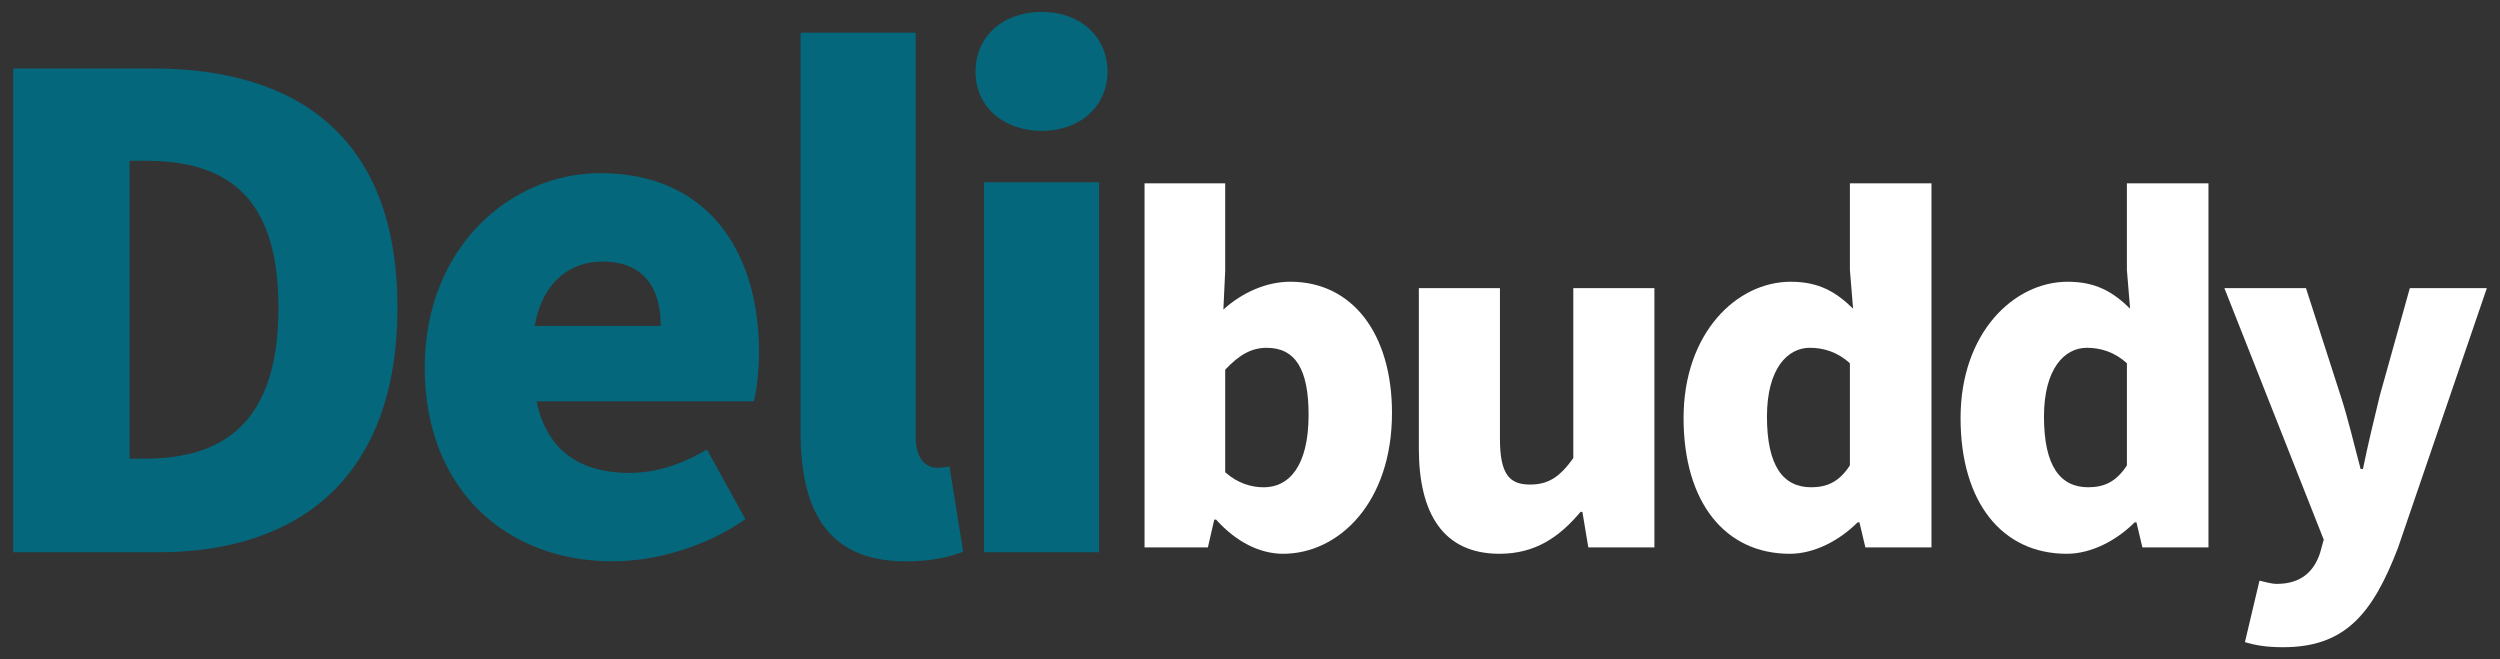
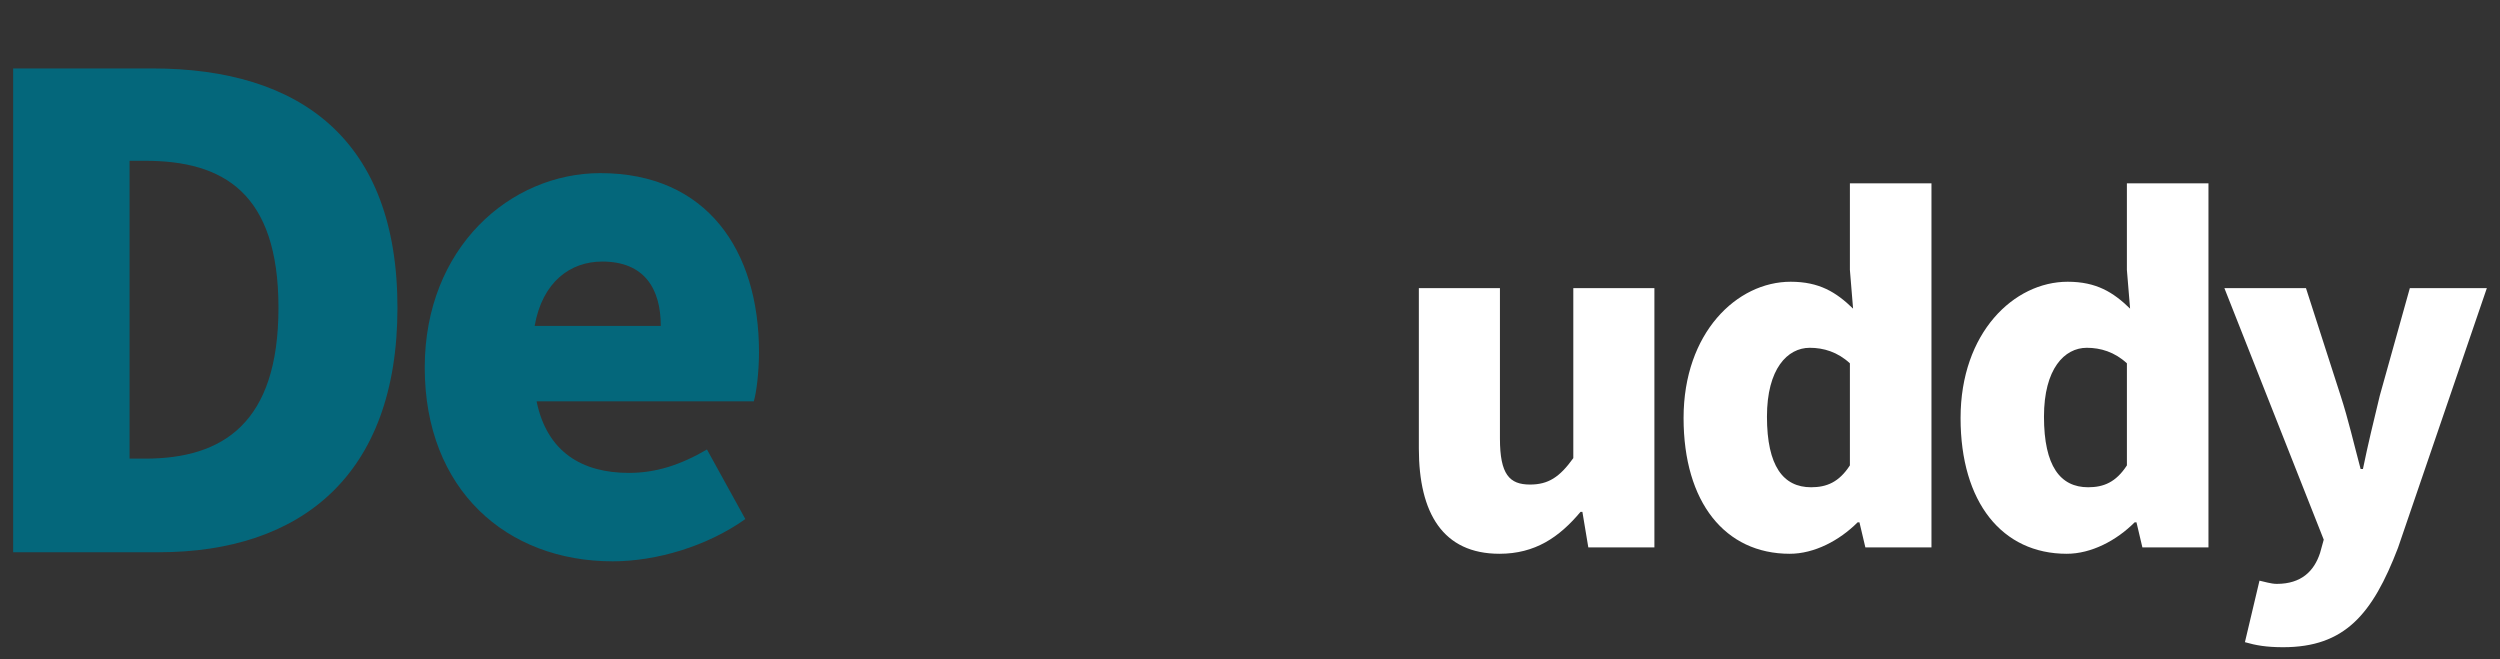
<svg xmlns="http://www.w3.org/2000/svg" version="1.1" id="Layer_1" x="0px" y="0px" width="197.25px" height="52px" viewBox="0 0 197.25 52" enable-background="new 0 0 197.25 52" xml:space="preserve">
  <rect x="0" y="0" width="197.25" height="52" fill="#333333" stroke="none" />
  <g>
    <path fill="#04677B" d="M1.037,5.4h10.98c11.646,0,19.342,5.592,19.342,18.88c0,13.289-7.695,19.292-18.829,19.292H1.037V5.4z    M11.453,36.186c6.156,0,10.518-2.822,10.518-11.905c0-9.081-4.362-11.595-10.518-11.595h-1.231v23.5H11.453z" />
    <path fill="#04677B" d="M33.512,29.002c0-9.493,6.773-15.342,13.853-15.342c8.415,0,12.52,6.106,12.52,14.109   c0,1.592-0.206,3.232-0.411,3.898H42.337c0.821,4.002,3.592,5.645,7.286,5.645c2.104,0,4.053-0.615,6.157-1.848l3.027,5.49   c-3.027,2.154-7.029,3.334-10.467,3.334C39.977,44.291,33.512,38.646,33.512,29.002z M52.136,25.716   c0-2.924-1.282-5.079-4.618-5.079c-2.514,0-4.72,1.59-5.335,5.079H52.136z" />
-     <path fill="#04677B" d="M63.165,34.08V2.579h9.082v31.862c0,1.896,0.923,2.461,1.642,2.461c0.308,0,0.513,0,1.026-0.102   l1.077,6.721c-0.975,0.41-2.514,0.77-4.515,0.77C65.218,44.291,63.165,40.186,63.165,34.08z" />
-     <path fill="#04677B" d="M76.967,5.657c0-2.771,2.154-4.72,5.233-4.72c3.026,0,5.182,1.95,5.182,4.72   c0,2.719-2.155,4.669-5.182,4.669C79.121,10.326,76.967,8.376,76.967,5.657z M77.633,14.379h9.081v29.193h-9.081V14.379z" />
  </g>
  <g>
-     <path fill="#FFFFFF" d="M95.95,40.998h-0.145l-0.503,2.191h-4.997V14.464h6.363v6.902l-0.144,3.056   c1.511-1.366,3.416-2.193,5.287-2.193c4.889,0,8.017,4.099,8.017,10.353c0,7.084-4.206,11.111-8.593,11.111   C99.438,43.693,97.568,42.795,95.95,40.998z M103.248,32.729c0-3.596-1.043-5.287-3.309-5.287c-1.186,0-2.157,0.539-3.271,1.729   v8.088c1.006,0.898,2.085,1.188,3.056,1.188C101.666,38.443,103.248,36.826,103.248,32.729z" />
    <path fill="#FFFFFF" d="M111.947,35.389V22.733h6.398v11.865c0,2.84,0.754,3.633,2.373,3.633c1.438,0,2.336-0.578,3.416-2.086   V22.733h6.398v20.458h-5.214l-0.468-2.807h-0.145c-1.689,2.016-3.595,3.309-6.398,3.309   C113.852,43.693,111.947,40.494,111.947,35.389z" />
    <path fill="#FFFFFF" d="M132.834,32.98c0-6.723,4.206-10.75,8.448-10.75c2.265,0,3.595,0.827,4.926,2.121l-0.251-3.055v-6.832   h6.436v28.728h-5.215l-0.467-1.979h-0.145c-1.438,1.438-3.416,2.48-5.355,2.48C136.105,43.693,132.834,39.631,132.834,32.98z    M145.957,36.719v-8.053c-0.971-0.9-2.086-1.225-3.165-1.225c-1.761,0-3.379,1.654-3.379,5.43c0,3.92,1.295,5.574,3.485,5.574   C144.123,38.443,145.094,38.049,145.957,36.719z" />
    <path fill="#FFFFFF" d="M154.689,32.98c0-6.723,4.209-10.75,8.449-10.75c2.265,0,3.596,0.827,4.926,2.121l-0.252-3.055v-6.832   h6.436v28.728h-5.213l-0.467-1.979h-0.145c-1.438,1.438-3.416,2.48-5.357,2.48C157.963,43.693,154.689,39.631,154.689,32.98z    M167.813,36.719v-8.053c-0.971-0.9-2.086-1.225-3.164-1.225c-1.762,0-3.379,1.654-3.379,5.43c0,3.92,1.295,5.574,3.486,5.574   C165.98,38.443,166.949,38.049,167.813,36.719z" />
    <path fill="#FFFFFF" d="M177.124,50.668l1.149-4.854c0.359,0.07,0.898,0.254,1.365,0.254c1.942,0,2.948-1.008,3.416-2.445   l0.289-1.043l-7.839-19.846h6.437l2.732,8.483c0.61,1.873,1.041,3.775,1.58,5.789h0.182c0.395-1.939,0.861-3.846,1.33-5.789   l2.371-8.483h6.076l-7.011,20.493c-2.013,5.25-4.206,7.838-9.062,7.838C178.813,51.064,177.986,50.918,177.124,50.668z" />
  </g>
</svg>